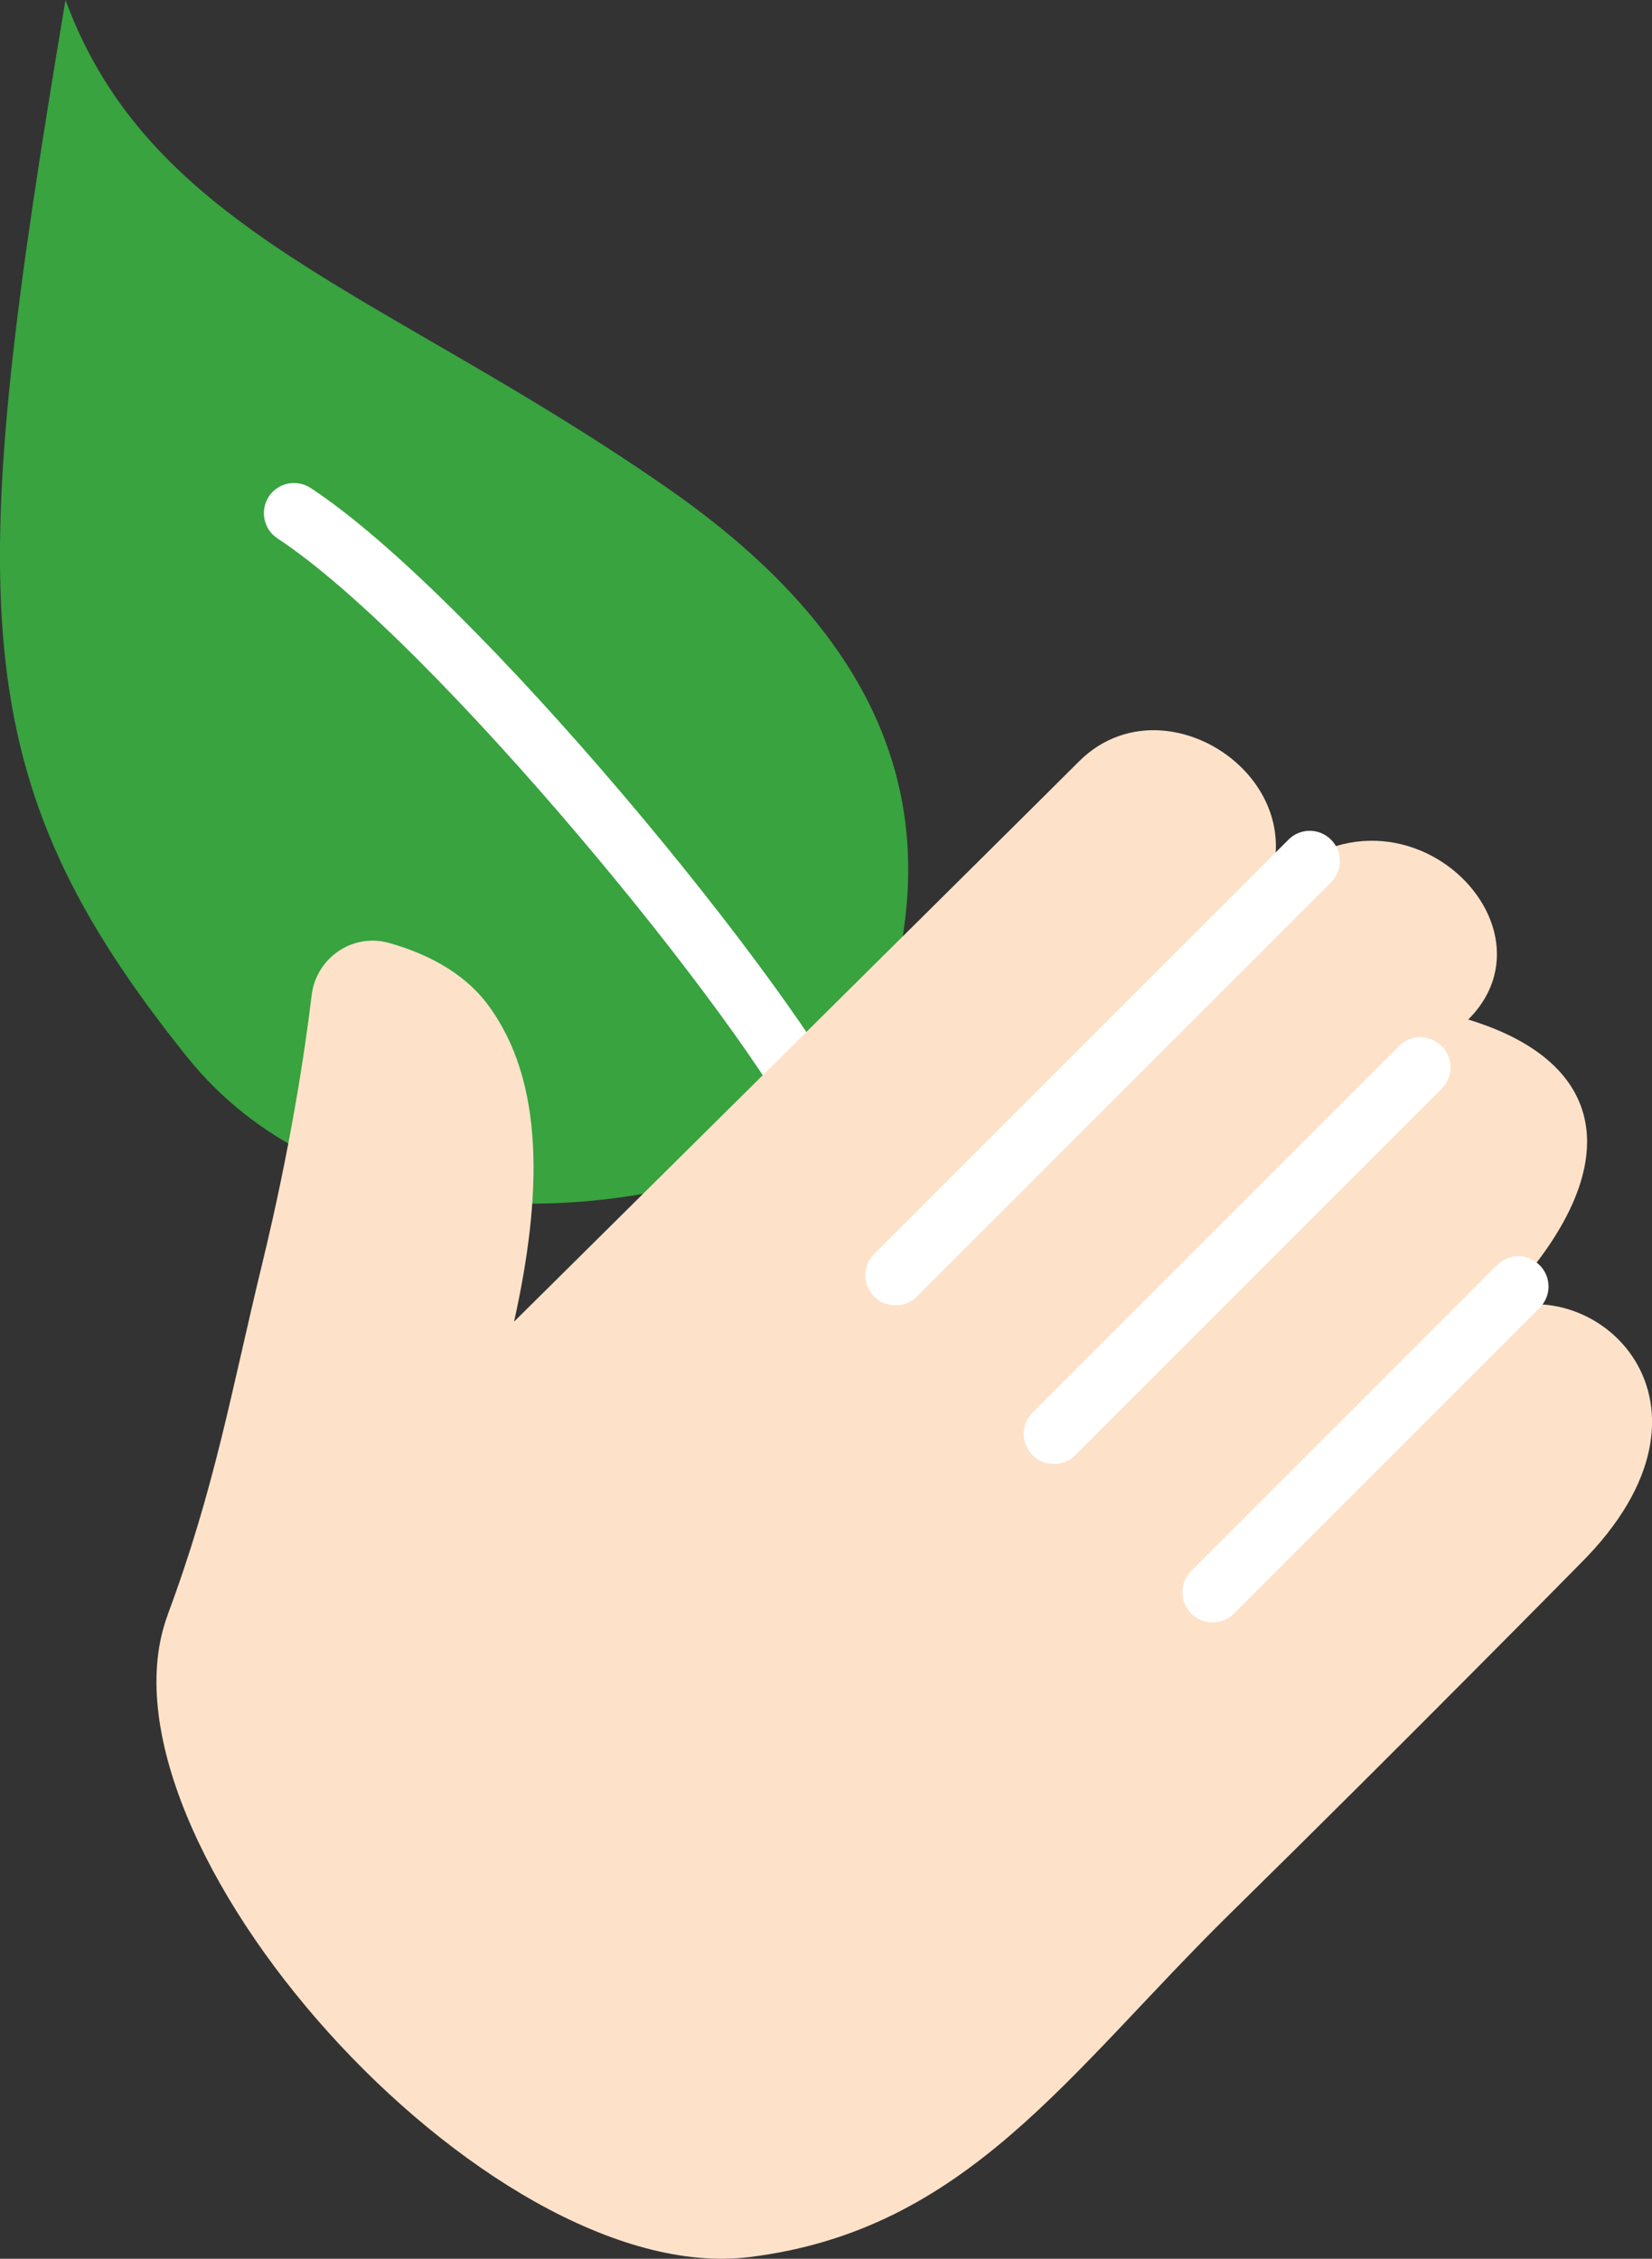
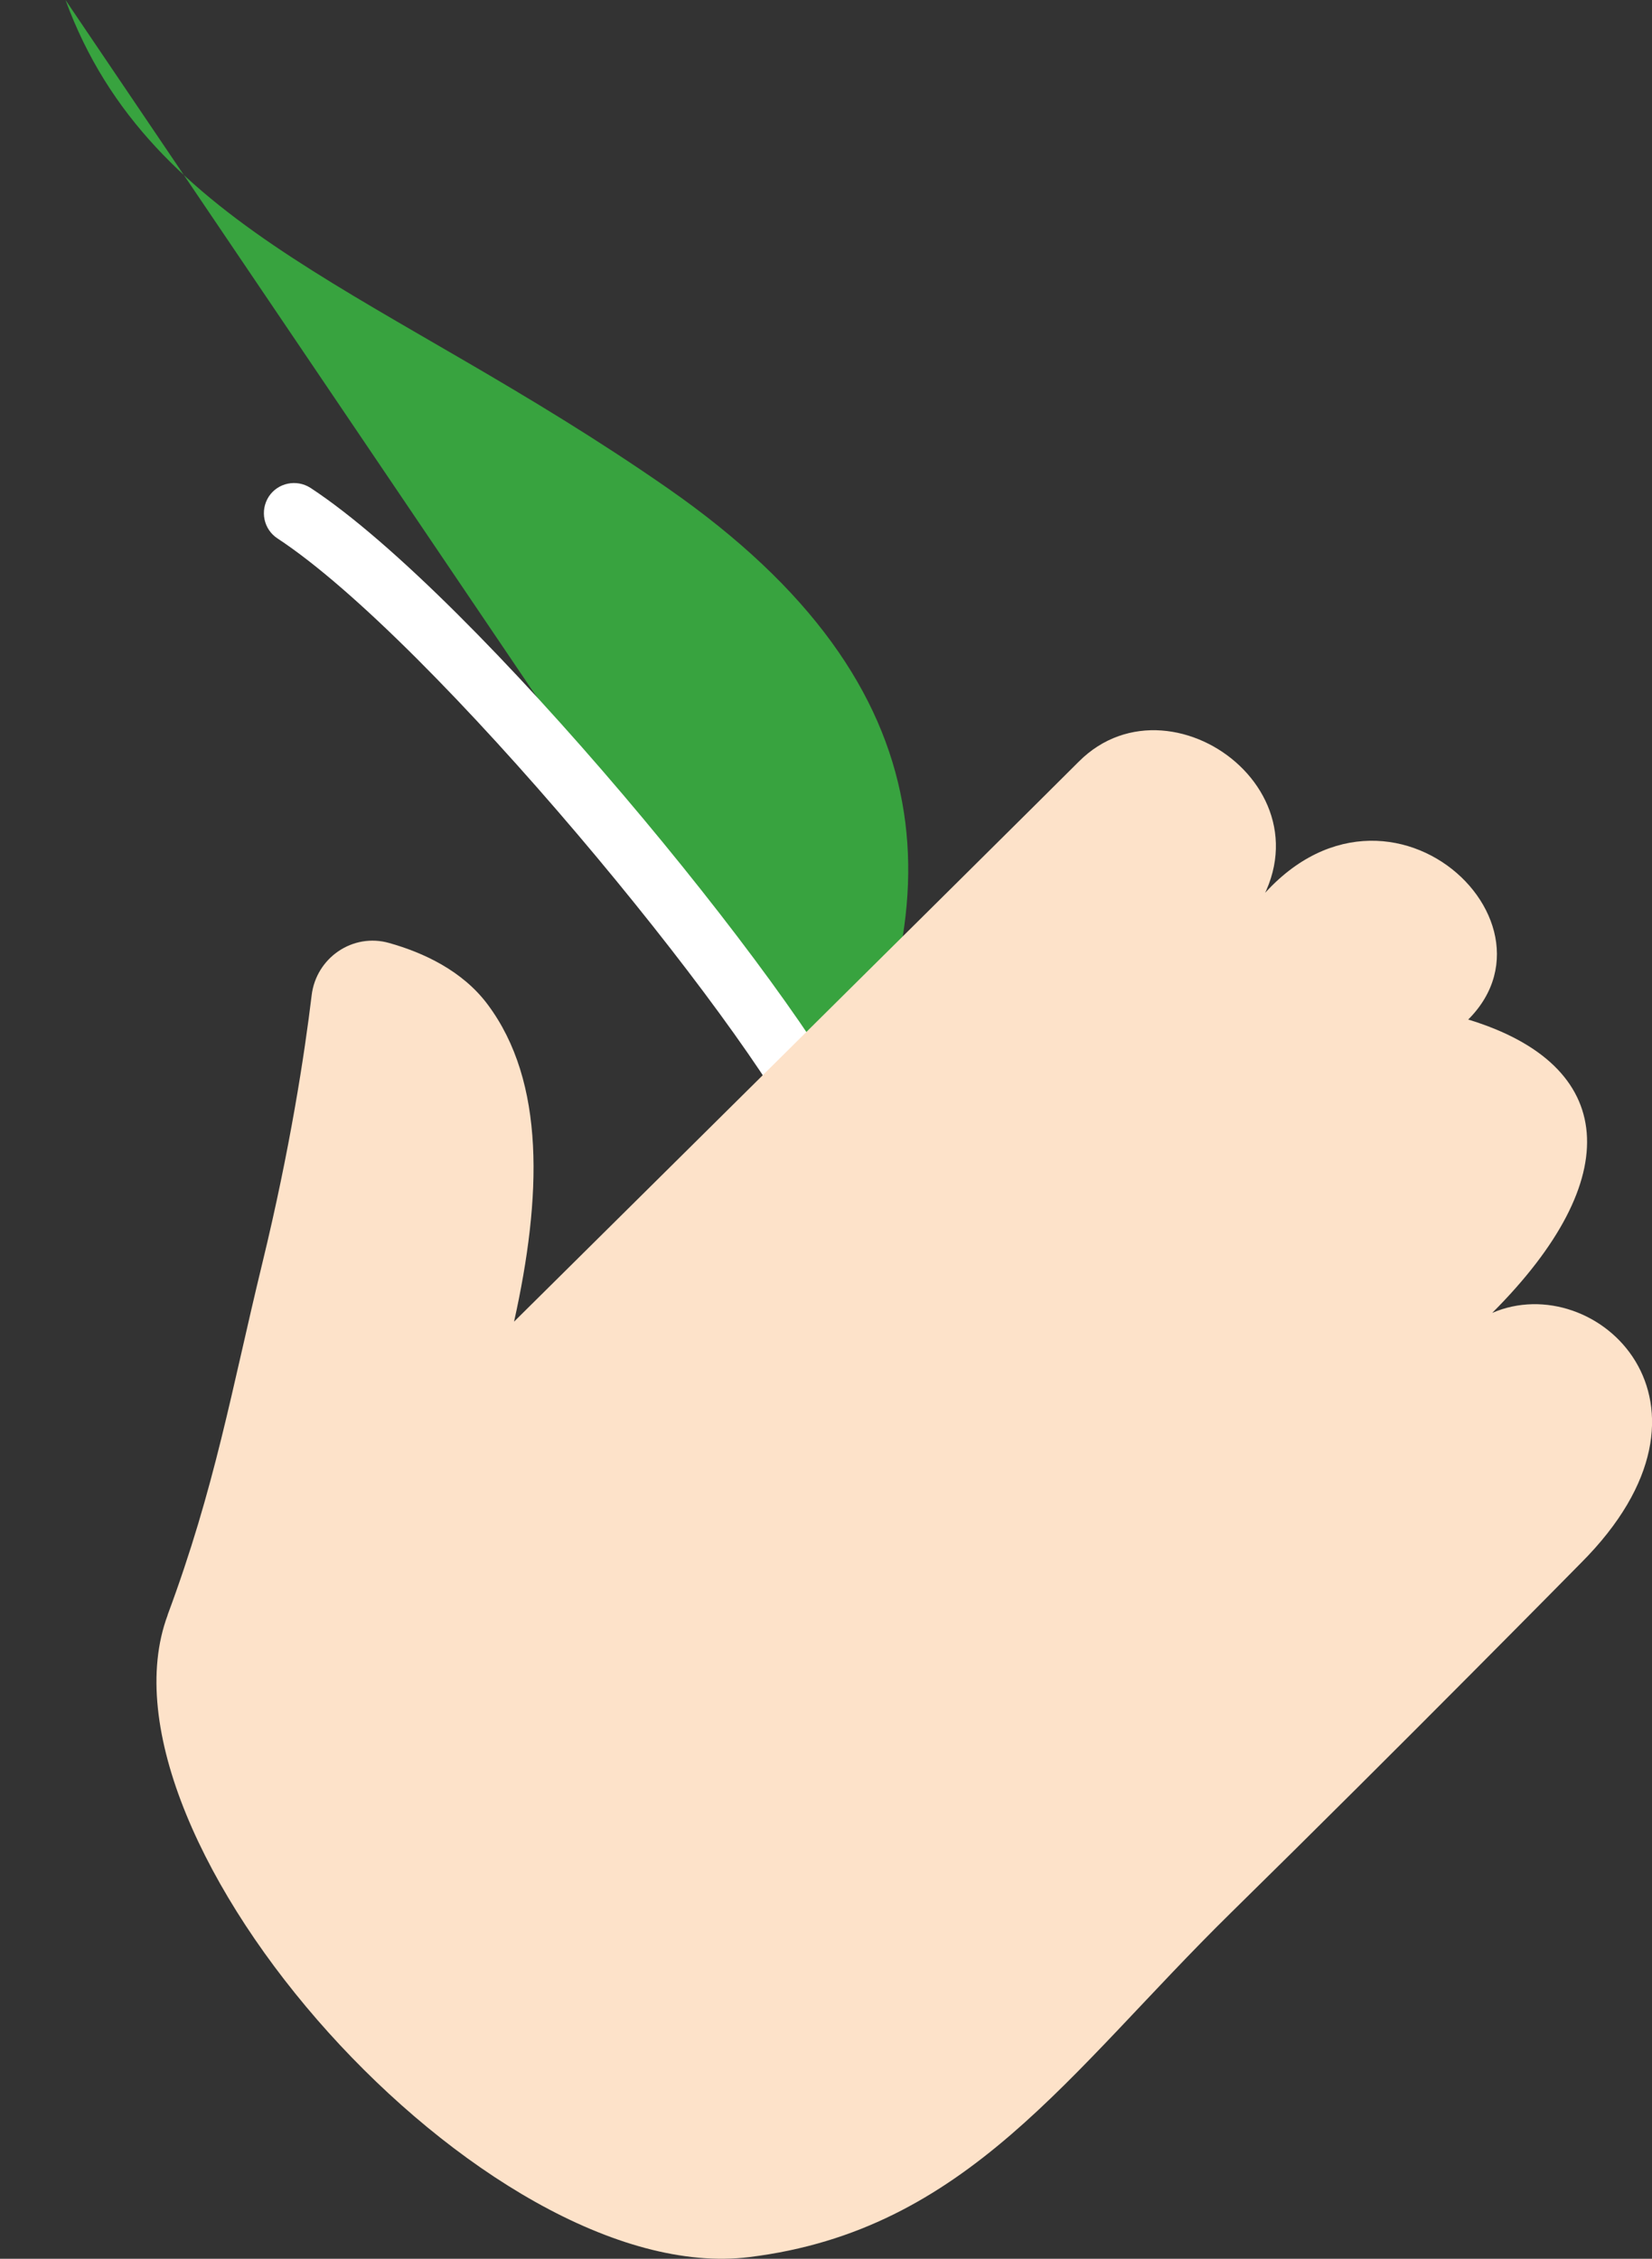
<svg xmlns="http://www.w3.org/2000/svg" id="_レイヤー_2" viewBox="0 0 58.52 80">
  <rect x="0" y="0" width="58.52" height="80" fill="#333333" stroke="none" />
  <defs>
    <style>.cls-2{fill:#fff}</style>
  </defs>
  <g id="_図2">
-     <path d="M29.5 40.19c4.14-7.96 4.37-15.8-5.85-22.9C13.61 10.31 5.36 8.28 2.32 0c-3.58 21.3-3.65 27.53 4.32 37.45 4.79 5.97 14.37 6.64 22.86 2.73z" fill="#38a33f" />
+     <path d="M29.5 40.19c4.14-7.96 4.37-15.8-5.85-22.9C13.61 10.31 5.36 8.28 2.32 0z" fill="#38a33f" />
    <path class="cls-2" d="M29.5 41.25c-.4 0-.78-.22-.96-.61-2.15-4.48-13.21-17.96-18.71-21.57-.49-.32-.63-.98-.31-1.48.32-.49.98-.63 1.48-.31 5.85 3.84 17.18 17.66 19.47 22.43.25.53.03 1.17-.5 1.42-.15.07-.31.1-.46.1z" />
    <path d="M5.94 57.2c-2.96 7.94 11.27 23.9 20.61 22.74 7.7-.95 11.29-6.53 17.05-12.19C49.62 61.84 56 55.36 56 55.36c5.66-5.66.54-10.45-3.14-8.86 4.77-4.77 4.44-8.78-.85-10.39 3.81-3.81-4-10.43-8.36-2.87 4.54-4.54-2.02-9.68-5.43-6.27-2.09 2.09-20.01 19.84-20.01 19.84.98-4.41 1.12-8.49-.94-11.24-.89-1.19-2.27-1.83-3.48-2.17-1.29-.37-2.59.52-2.75 1.85-.25 2.07-.76 5.43-1.75 9.5-1.09 4.49-1.67 7.93-3.35 12.44z" fill="#fde2c9" />
-     <path class="cls-2" d="M31.72 46.23c-.27 0-.55-.1-.75-.31-.42-.42-.42-1.09 0-1.51l14.67-14.67c.42-.42 1.09-.42 1.51 0 .42.42.42 1.09 0 1.51L32.48 45.92c-.21.21-.48.31-.75.31zm5.61 5.62c-.27 0-.55-.1-.75-.31-.42-.42-.42-1.09 0-1.51l12.98-12.98c.42-.42 1.09-.42 1.51 0 .42.42.42 1.09 0 1.51L38.09 51.54c-.21.21-.48.31-.75.31zm5.62 5.61c-.27 0-.55-.1-.75-.31-.42-.42-.42-1.09 0-1.51l10.83-10.83c.42-.42 1.09-.42 1.51 0 .42.42.42 1.09 0 1.51L43.71 57.15c-.21.21-.48.31-.75.31z" />
  </g>
</svg>